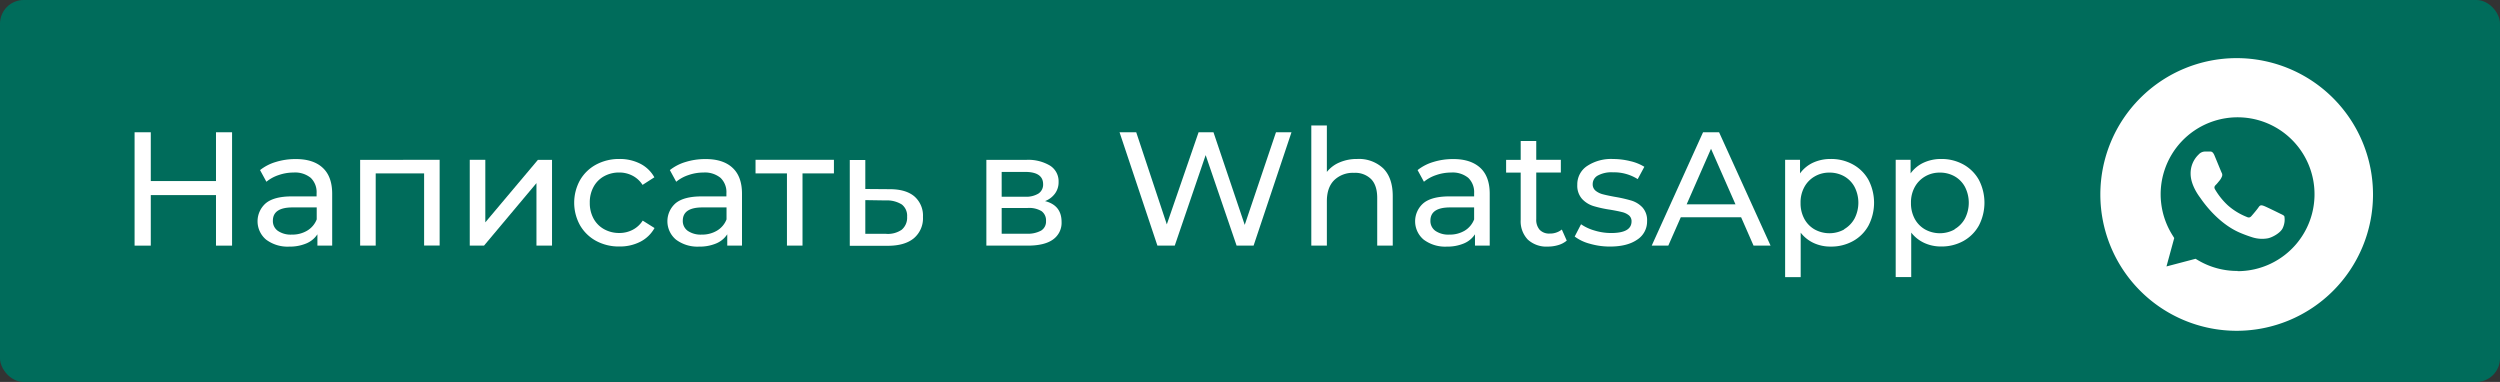
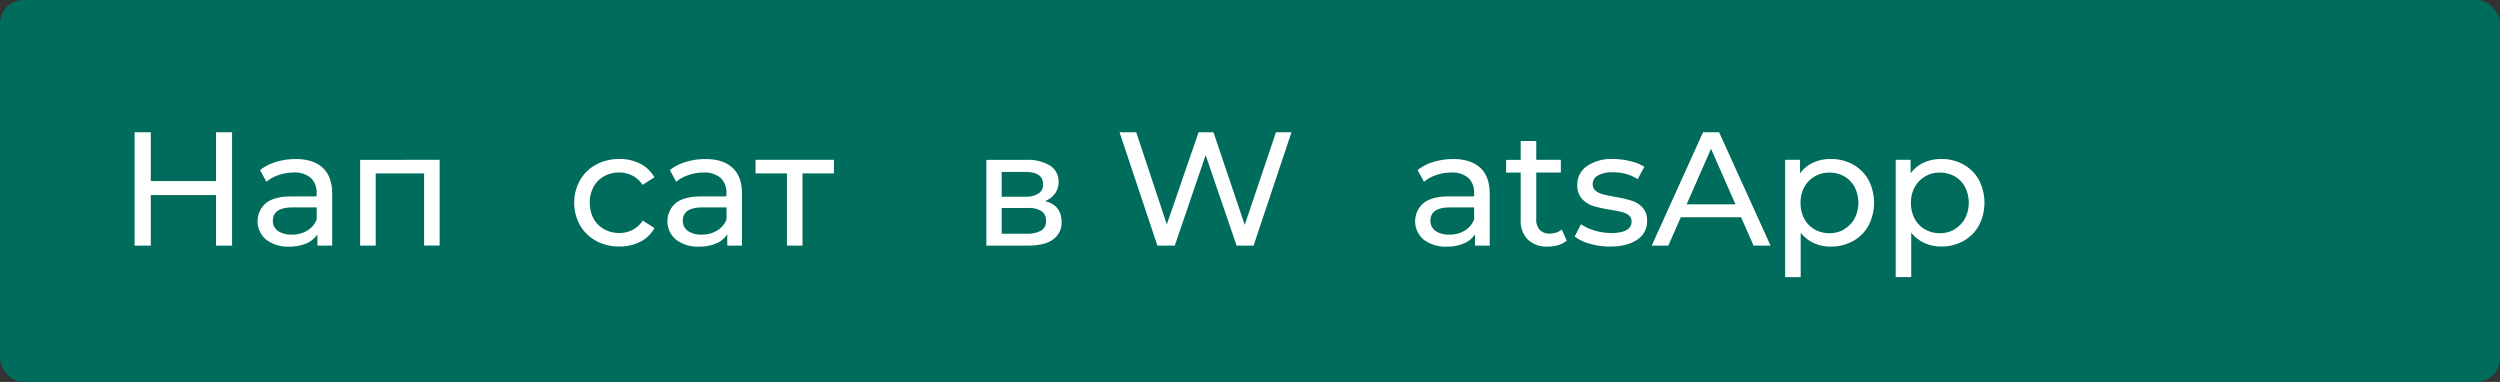
<svg xmlns="http://www.w3.org/2000/svg" viewBox="0 0 787.06 120.25">
  <rect x="0" y="0" width="787.06" height="120.25" fill="#333333" stroke="none" />
  <defs>
    <style>.cls-1{fill:#006c5b;}.cls-2,.cls-3{fill:#fff;}.cls-3{fill-rule:evenodd;}</style>
  </defs>
  <g id="Layer_2" data-name="Layer 2">
    <g id="Layer_1-2" data-name="Layer 1">
      <rect class="cls-1" width="787.06" height="120.25" rx="7.47" />
      <path class="cls-2" d="M73.06,41.64V77.33H68V61.42H47.47V77.33h-5.1V41.64h5.1V57H68V41.64Z" />
      <path class="cls-2" d="M101.58,52.81c2,1.83,3,4.57,3,8.2V77.33H99.93V73.76a7.71,7.71,0,0,1-3.5,2.88,13.34,13.34,0,0,1-5.37,1,11.27,11.27,0,0,1-7.27-2.19A7.53,7.53,0,0,1,83.66,64q2.61-2.18,8.26-2.17h7.75v-1A6.24,6.24,0,0,0,97.84,56a7.77,7.77,0,0,0-5.41-1.68,14.21,14.21,0,0,0-4.69.79,12,12,0,0,0-3.87,2.11l-2-3.67a14.74,14.74,0,0,1,5-2.57,20.78,20.78,0,0,1,6.17-.9Q98.6,50.05,101.58,52.81Zm-4.87,19.8a7.12,7.12,0,0,0,3-3.54V65.3H92.13q-6.22,0-6.22,4.18a3.76,3.76,0,0,0,1.58,3.21,7.21,7.21,0,0,0,4.38,1.17A9.1,9.1,0,0,0,96.71,72.61Z" />
      <path class="cls-2" d="M138.41,50.31v27h-4.89V54.59H118.28V77.33h-4.9v-27Z" />
-       <path class="cls-2" d="M147.89,50.31h4.9V70l16.56-19.68h4.44v27h-4.9V57.65L152.38,77.33h-4.49Z" />
      <path class="cls-2" d="M187.68,75.85a13,13,0,0,1-5.07-4.92,14.66,14.66,0,0,1,0-14.22,12.92,12.92,0,0,1,5.07-4.9A15.2,15.2,0,0,1,195,50.05a14.2,14.2,0,0,1,6.55,1.48,10.55,10.55,0,0,1,4.46,4.29l-3.72,2.39a8.25,8.25,0,0,0-3.16-2.9,8.94,8.94,0,0,0-4.18-1,9.68,9.68,0,0,0-4.76,1.17,8.34,8.34,0,0,0-3.32,3.34,10.07,10.07,0,0,0-1.19,5,10.18,10.18,0,0,0,1.19,5,8.4,8.4,0,0,0,3.32,3.34A9.68,9.68,0,0,0,195,73.35a8.94,8.94,0,0,0,4.18-1,8.25,8.25,0,0,0,3.16-2.9l3.72,2.34a10.65,10.65,0,0,1-4.46,4.31,14,14,0,0,1-6.55,1.5A15,15,0,0,1,187.68,75.85Z" />
      <path class="cls-2" d="M230.6,52.81c2,1.83,3,4.57,3,8.2V77.33h-4.64V73.76a7.68,7.68,0,0,1-3.49,2.88,13.35,13.35,0,0,1-5.38,1,11.26,11.26,0,0,1-7.26-2.19A7.53,7.53,0,0,1,212.68,64c1.73-1.45,4.49-2.17,8.26-2.17h7.75v-1A6.21,6.21,0,0,0,226.85,56a7.73,7.73,0,0,0-5.4-1.68,14.21,14.21,0,0,0-4.69.79,12,12,0,0,0-3.87,2.11l-2-3.67a14.74,14.74,0,0,1,5-2.57,20.78,20.78,0,0,1,6.17-.9Q227.62,50.05,230.6,52.81Zm-4.87,19.8a7.12,7.12,0,0,0,3-3.54V65.3h-7.55c-4.14,0-6.22,1.39-6.22,4.18a3.79,3.79,0,0,0,1.58,3.21,7.27,7.27,0,0,0,4.39,1.17A9.1,9.1,0,0,0,225.73,72.61Z" />
      <path class="cls-2" d="M262.54,54.59h-9.89V77.33h-4.9V54.59h-9.89V50.31h24.68Z" />
-       <path class="cls-2" d="M287.87,61.83a8,8,0,0,1,2.7,6.47,8.2,8.2,0,0,1-2.93,6.76c-1.95,1.58-4.75,2.35-8.38,2.32l-11.73,0v-27h4.89v9.12l7.6.06Q285.16,59.54,287.87,61.83Zm-4,10.5a4.93,4.93,0,0,0,1.71-4.08,4.5,4.5,0,0,0-1.66-3.87,8.81,8.81,0,0,0-5.07-1.28l-6.43-.1V73.61l6.43,0A7.67,7.67,0,0,0,283.87,72.33Z" />
      <path class="cls-2" d="M334.21,69.88a6.41,6.41,0,0,1-2.68,5.51q-2.67,1.94-8,1.94h-13v-27h12.54a13.33,13.33,0,0,1,7.5,1.81,5.81,5.81,0,0,1,2.7,5.12,6,6,0,0,1-1.15,3.7A7,7,0,0,1,329,63.31Q334.21,64.63,334.21,69.88Zm-18.86-7.95h7.34a7.39,7.39,0,0,0,4.25-1A3.38,3.38,0,0,0,328.4,58c0-2.59-1.91-3.88-5.71-3.88h-7.34Zm12.43,10.66a3.31,3.31,0,0,0,1.53-3,3.58,3.58,0,0,0-1.4-3.11,7.55,7.55,0,0,0-4.41-1h-8.15v8.1h7.85A8.75,8.75,0,0,0,327.78,72.59Z" />
      <path class="cls-2" d="M406.59,41.64,394.66,77.33h-5.35l-9.74-28.5-9.73,28.5h-5.46L352.46,41.64h5.25l9.63,29,10-29h4.69l9.84,29.16,9.84-29.16Z" />
-       <path class="cls-2" d="M435.47,53q3,3,3,8.74V77.33h-4.89v-15q0-3.93-1.89-5.91a7.08,7.08,0,0,0-5.4-2,8.41,8.41,0,0,0-6.27,2.32q-2.3,2.31-2.29,6.65V77.33h-4.9V39.5h4.9V54.13a10,10,0,0,1,4-3,13.64,13.64,0,0,1,5.53-1.08A11.16,11.16,0,0,1,435.47,53Z" />
      <path class="cls-2" d="M466,52.81c2,1.83,3,4.57,3,8.2V77.33h-4.64V73.76a7.73,7.73,0,0,1-3.49,2.88,13.42,13.42,0,0,1-5.38,1,11.27,11.27,0,0,1-7.27-2.19A7.53,7.53,0,0,1,448.09,64q2.6-2.18,8.25-2.17h7.75v-1A6.24,6.24,0,0,0,462.26,56a7.77,7.77,0,0,0-5.41-1.68,14.26,14.26,0,0,0-4.69.79,12,12,0,0,0-3.87,2.11l-2-3.67a14.7,14.7,0,0,1,5-2.57,20.67,20.67,0,0,1,6.16-.9C461.15,50.05,464,51,466,52.81Zm-4.86,19.8a7.15,7.15,0,0,0,2.95-3.54V65.3h-7.54q-6.23,0-6.22,4.18a3.79,3.79,0,0,0,1.58,3.21,7.21,7.21,0,0,0,4.38,1.17A9.14,9.14,0,0,0,461.14,72.61Z" />
      <path class="cls-2" d="M493.25,75.75a7.28,7.28,0,0,1-2.65,1.4,11.14,11.14,0,0,1-3.26.48A8.66,8.66,0,0,1,481,75.44a8.35,8.35,0,0,1-2.25-6.27V54.34h-4.59v-4h4.59V44.4h4.9v5.91h7.74v4h-7.74V69a4.74,4.74,0,0,0,1.09,3.36,4.1,4.1,0,0,0,3.14,1.17,5.89,5.89,0,0,0,3.82-1.27Z" />
      <path class="cls-2" d="M500.54,76.74a13.79,13.79,0,0,1-4.79-2.27l2-3.87a14.61,14.61,0,0,0,4.33,2,17.79,17.79,0,0,0,5.15.76q6.42,0,6.42-3.67a2.36,2.36,0,0,0-.87-1.93,5.39,5.39,0,0,0-2.16-1c-.87-.22-2.1-.47-3.7-.74a36.82,36.82,0,0,1-5.33-1.17,8.2,8.2,0,0,1-3.54-2.25,6.25,6.25,0,0,1-1.48-4.43,6.93,6.93,0,0,1,3.06-5.89,13.7,13.7,0,0,1,8.21-2.22,22.68,22.68,0,0,1,5.4.67,14.78,14.78,0,0,1,4.44,1.78l-2.09,3.88a14,14,0,0,0-7.8-2.14,9,9,0,0,0-4.74,1,3.06,3.06,0,0,0-1.63,2.7,2.58,2.58,0,0,0,.91,2.09,5.9,5.9,0,0,0,2.27,1.12c.9.24,2.17.51,3.8.81a43.79,43.79,0,0,1,5.28,1.2,8,8,0,0,1,3.44,2.17,6,6,0,0,1,1.42,4.28,6.76,6.76,0,0,1-3.13,5.84q-3.13,2.16-8.54,2.16A22.44,22.44,0,0,1,500.54,76.74Z" />
      <path class="cls-2" d="M548.15,68.41h-19l-3.93,8.92H520l16.16-35.69h5.05l16.21,35.69h-5.36Zm-1.78-4.08-7.7-17.49L531,64.33Z" />
      <path class="cls-2" d="M583.37,51.79a12.39,12.39,0,0,1,4.87,4.84,15.61,15.61,0,0,1,0,14.4,12.33,12.33,0,0,1-4.87,4.87,14.12,14.12,0,0,1-7,1.73A12.51,12.51,0,0,1,571,76.51a11.08,11.08,0,0,1-4.1-3.26v14H562V50.31h4.69v4.28a10.54,10.54,0,0,1,4.13-3.39,13.13,13.13,0,0,1,5.51-1.15A14.12,14.12,0,0,1,583.37,51.79ZM580.6,72.15a8.71,8.71,0,0,0,3.26-3.36,10.89,10.89,0,0,0,0-9.94,8.45,8.45,0,0,0-3.26-3.34,9.33,9.33,0,0,0-4.67-1.17,9,9,0,0,0-4.61,1.2,8.56,8.56,0,0,0-3.26,3.33,10,10,0,0,0-1.2,5,10.31,10.31,0,0,0,1.17,5,8.43,8.43,0,0,0,3.26,3.36,9.63,9.63,0,0,0,9.31,0Z" />
      <path class="cls-2" d="M618.14,51.79A12.52,12.52,0,0,1,623,56.63,15.61,15.61,0,0,1,623,71a12.46,12.46,0,0,1-4.87,4.87,14.15,14.15,0,0,1-7,1.73,12.46,12.46,0,0,1-5.32-1.12,11,11,0,0,1-4.11-3.26v14h-4.89V50.31h4.69v4.28a10.47,10.47,0,0,1,4.13-3.39,13.08,13.08,0,0,1,5.5-1.15A14.16,14.16,0,0,1,618.14,51.79Zm-2.78,20.36a8.64,8.64,0,0,0,3.26-3.36,10.89,10.89,0,0,0,0-9.94,8.39,8.39,0,0,0-3.26-3.34,9.29,9.29,0,0,0-4.66-1.17,9,9,0,0,0-4.62,1.2,8.69,8.69,0,0,0-3.26,3.33,10,10,0,0,0-1.2,5,10.31,10.31,0,0,0,1.17,5,8.46,8.46,0,0,0,3.27,3.36,9.61,9.61,0,0,0,9.3,0Z" />
-       <path class="cls-3" d="M717.73,67.2c-.73-.36-4.31-2.12-5-2.37s-1.16-.36-1.64.37-1.88,2.37-2.31,2.85-.85.55-1.57.19a20.07,20.07,0,0,1-5.86-3.62,21.9,21.9,0,0,1-4-5c-.43-.73-.05-1.13.32-1.49s.73-.85,1.09-1.27a4.76,4.76,0,0,0,.73-1.22,1.34,1.34,0,0,0-.06-1.27c-.18-.37-1.64-3.95-2.25-5.41s-1.19-1.23-1.63-1.25-.91,0-1.4,0a2.7,2.7,0,0,0-1.94.91,8.16,8.16,0,0,0-2.55,6.08c0,3.58,2.61,7,3,7.53s5.14,7.84,12.44,11a42.9,42.9,0,0,0,4.15,1.53,10.16,10.16,0,0,0,4.59.29c1.4-.21,4.31-1.76,4.91-3.46a6.12,6.12,0,0,0,.43-3.47C719,67.75,718.46,67.57,717.73,67.2ZM704.16,18.3a42.92,42.92,0,1,0,42.92,42.92A42.93,42.93,0,0,0,704.16,18.3Zm.29,67h0A24.23,24.23,0,0,1,692.11,82l-.89-.53-9.16,2.41,2.44-8.94-.57-.92a24.22,24.22,0,1,1,20.52,11.35Z" />
    </g>
  </g>
</svg>